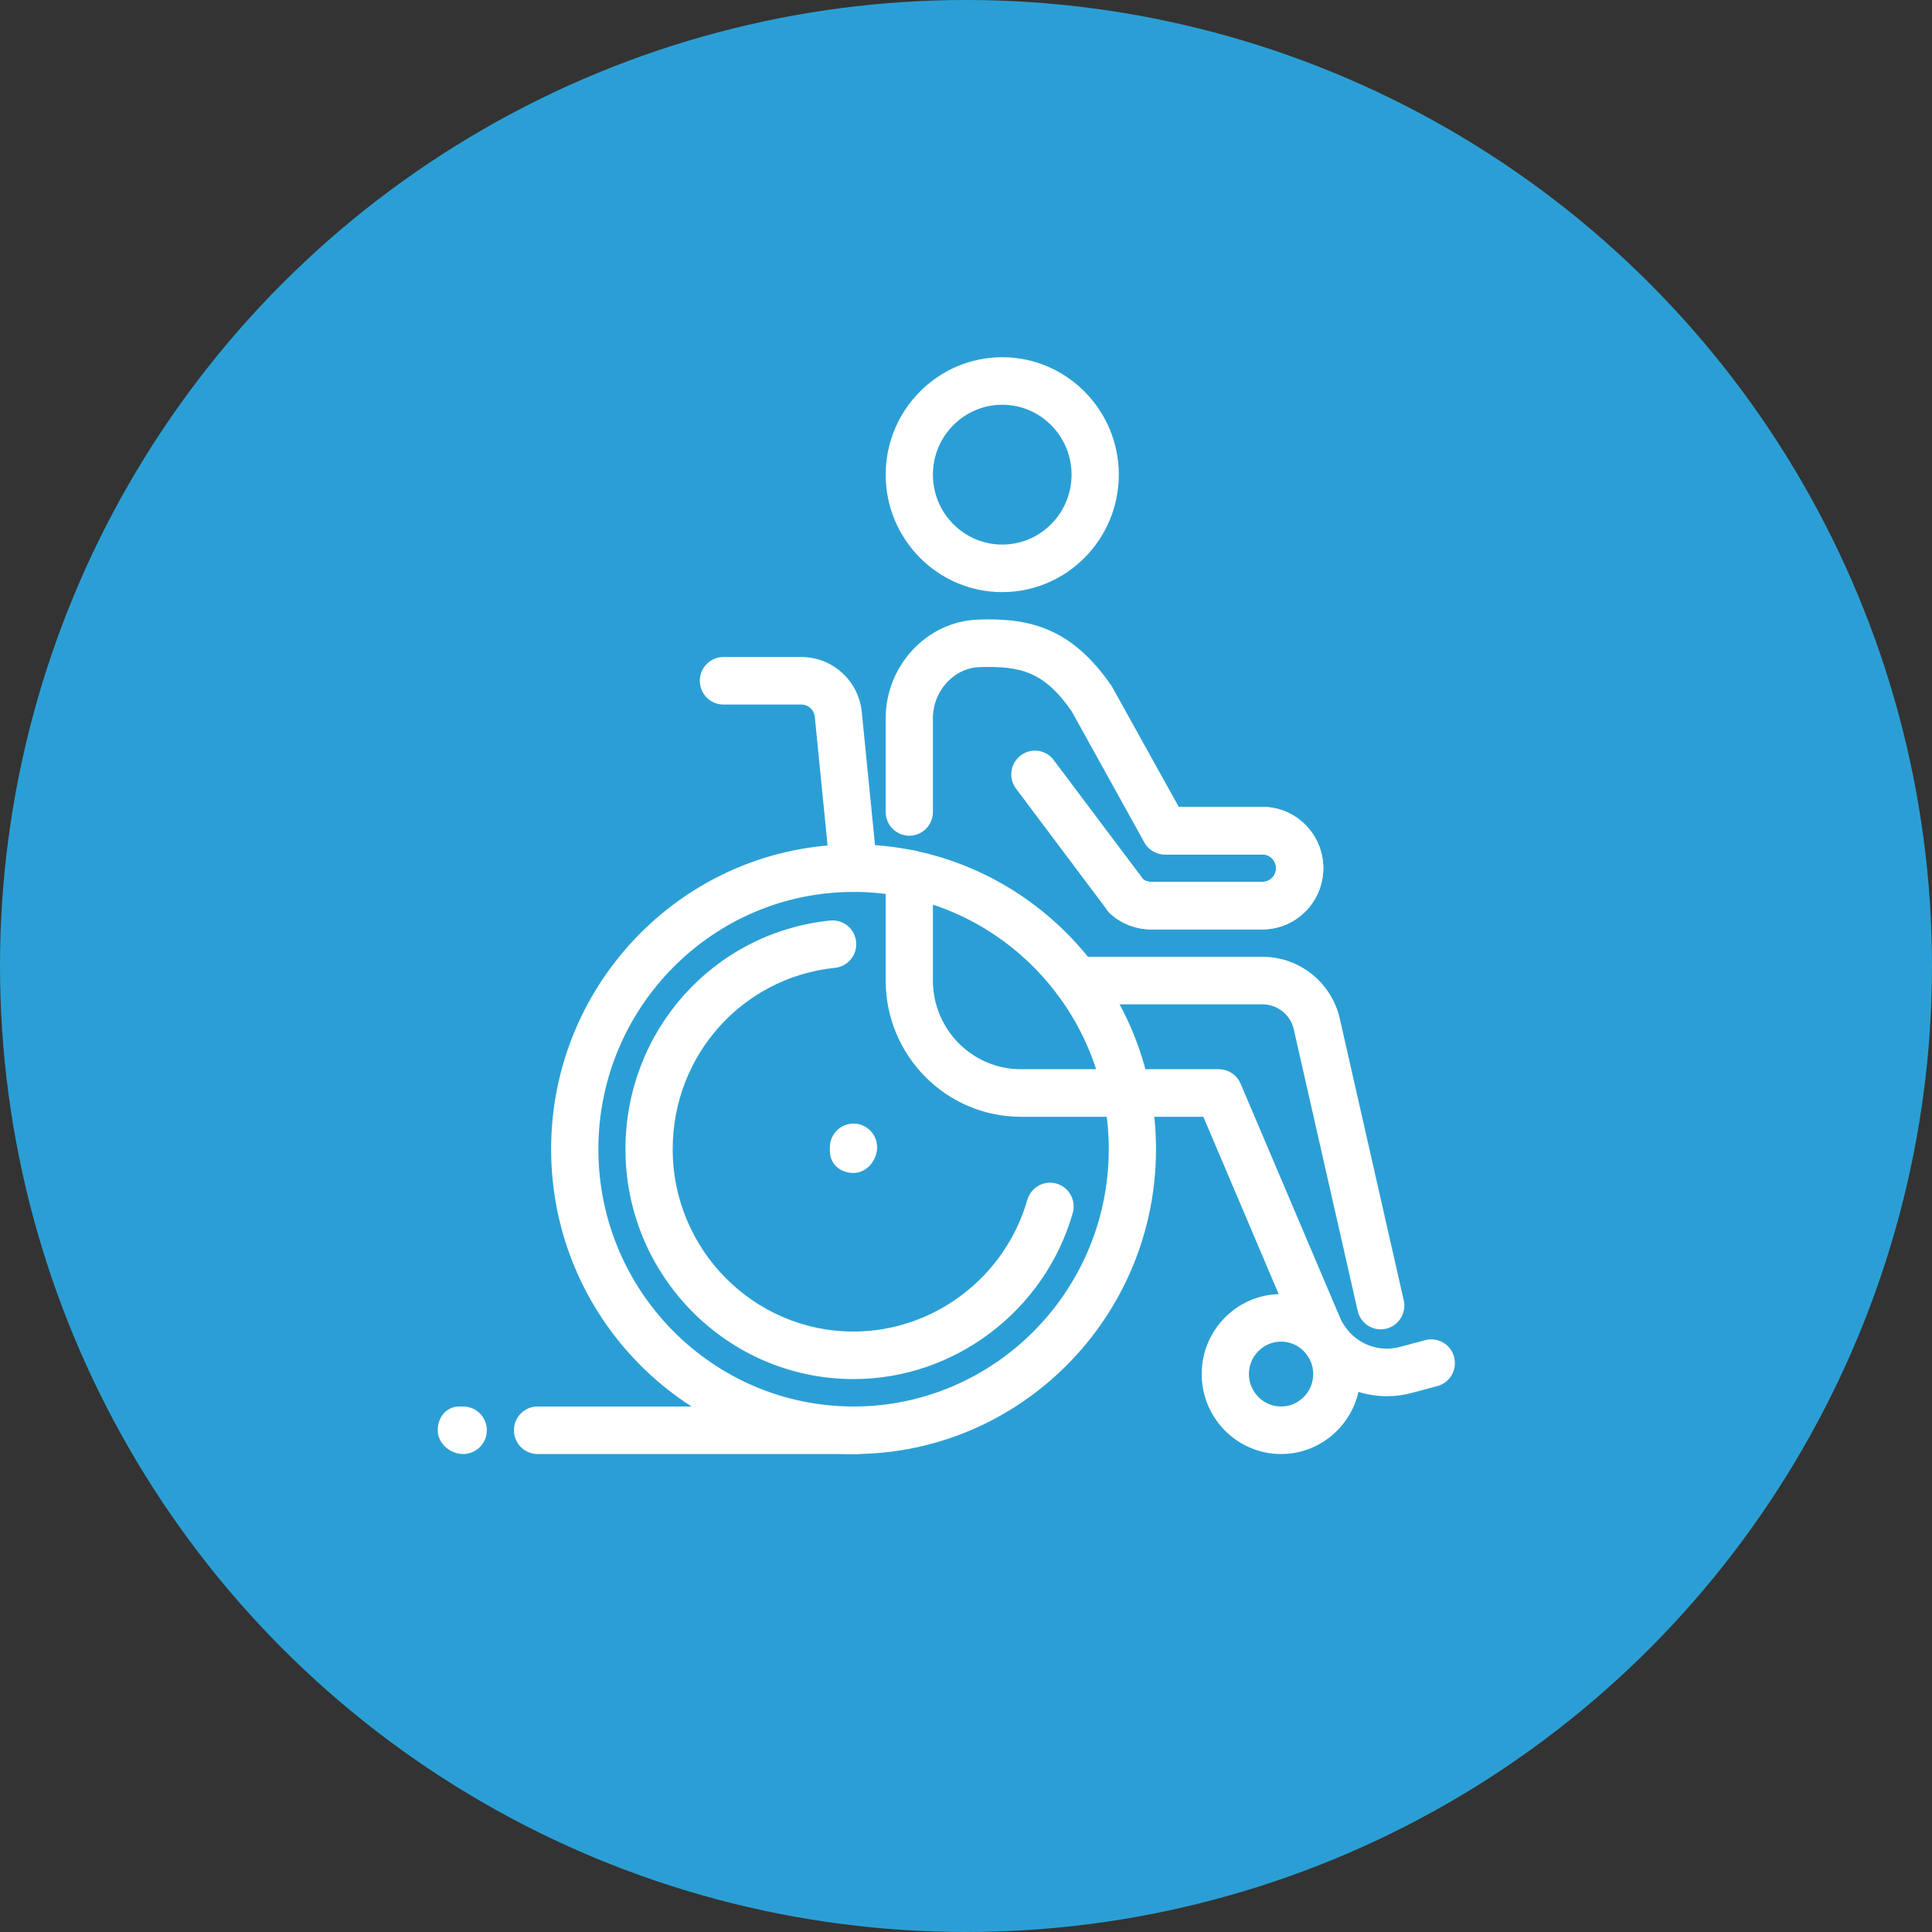
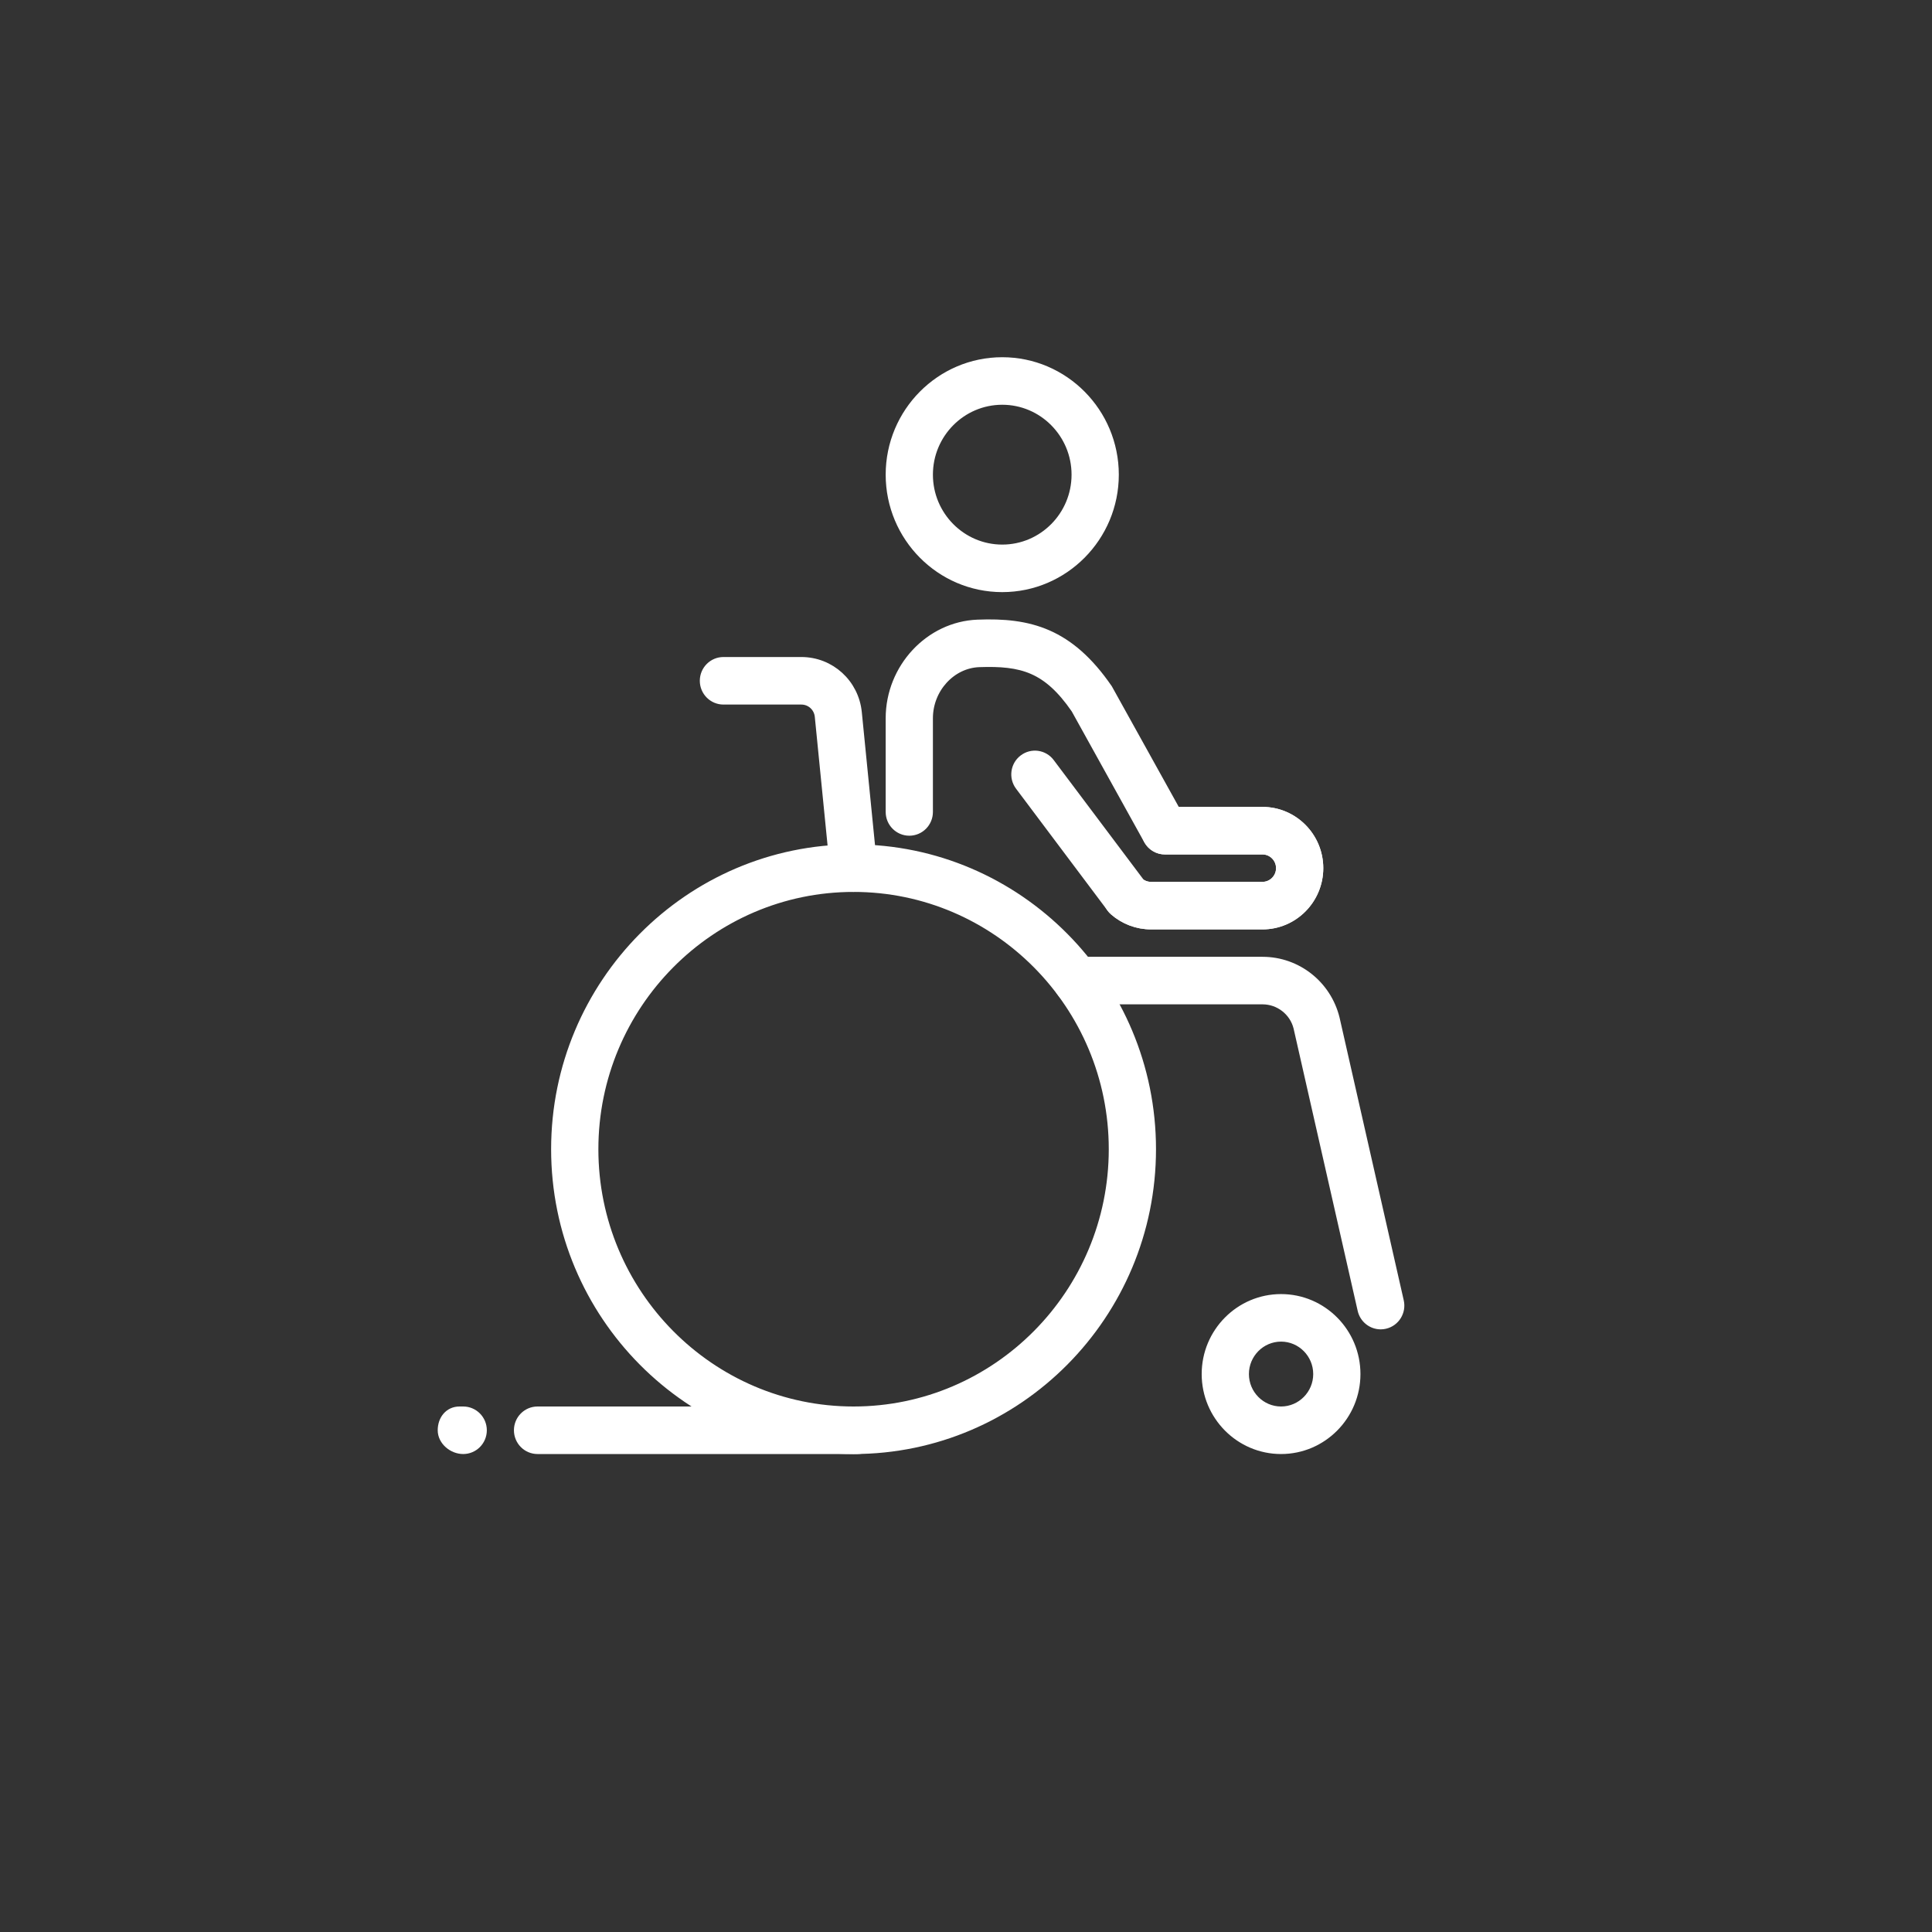
<svg xmlns="http://www.w3.org/2000/svg" width="96" height="96" viewBox="0 0 96 96" fill="none">
  <rect x="0" y="0" width="96" height="96" fill="#333333" stroke="none" />
-   <circle cx="48" cy="48" r="47" fill="#2B9FD5" stroke="#2B9FD5" stroke-width="2" />
  <path d="M49.801 29.172C46.746 29.172 44.259 26.666 44.259 23.586C44.259 20.506 46.746 18 49.801 18C52.856 18 55.343 20.506 55.343 23.586C55.343 26.666 52.856 29.172 49.801 29.172ZM49.801 19.862C47.764 19.862 46.106 21.532 46.106 23.586C46.106 25.64 47.764 27.31 49.801 27.31C51.838 27.31 53.495 25.64 53.495 23.586C53.495 21.532 51.838 19.862 49.801 19.862Z" fill="white" stroke="white" stroke-width="0.5" />
  <path d="M68.606 65.805C68.185 65.805 67.804 65.512 67.706 65.08L64.52 51.046C64.318 50.236 63.581 49.655 62.733 49.655H53.497C52.987 49.655 52.574 49.238 52.574 48.724C52.574 48.21 52.987 47.793 53.497 47.793H62.733C64.431 47.793 65.905 48.953 66.317 50.612L69.507 64.665C69.622 65.166 69.311 65.665 68.813 65.781C68.744 65.797 68.674 65.805 68.606 65.805Z" fill="white" stroke="white" stroke-width="0.5" />
-   <path d="M68.92 69.127C67.109 69.127 65.397 68.041 64.66 66.306L59.959 55.242H50.725C47.159 55.242 44.259 52.318 44.259 48.724V43.417C44.259 42.903 44.673 42.486 45.183 42.486C45.693 42.486 46.106 42.903 46.106 43.417V48.724C46.106 51.29 48.179 53.379 50.725 53.379H60.567C60.936 53.379 61.27 53.601 61.414 53.944L66.356 65.572C66.893 66.838 68.293 67.527 69.612 67.172L70.883 66.833C71.378 66.703 71.883 66.997 72.012 67.494C72.143 67.991 71.85 68.501 71.356 68.632L70.085 68.971C69.697 69.077 69.308 69.127 68.92 69.127Z" fill="white" stroke="white" stroke-width="0.5" />
  <path d="M62.731 45.931H57.19C56.519 45.931 55.871 45.687 55.365 45.242C54.981 44.903 54.94 44.315 55.276 43.928C55.614 43.542 56.198 43.501 56.58 43.838C56.748 43.987 56.965 44.069 57.19 44.069H62.731C63.241 44.069 63.655 43.652 63.655 43.138C63.655 42.624 63.241 42.207 62.731 42.207H57.884C57.55 42.207 57.242 42.025 57.077 41.73L53.468 35.219C52.049 33.161 50.787 32.826 48.65 32.9C47.248 32.953 46.106 34.204 46.106 35.69V40.345C46.106 40.859 45.693 41.276 45.183 41.276C44.673 41.276 44.259 40.859 44.259 40.345V35.69C44.259 33.213 46.199 31.128 48.584 31.04C51.14 30.938 53.12 31.448 55.034 34.234L58.426 40.345H62.731C64.259 40.345 65.502 41.598 65.502 43.138C65.502 44.678 64.259 45.931 62.731 45.931Z" fill="white" stroke="white" stroke-width="0.5" />
  <path d="M62.734 45.931H57.192C56.521 45.931 55.873 45.687 55.367 45.242C55.319 45.201 55.276 45.153 55.238 45.102L50.688 39.041C50.379 38.632 50.459 38.047 50.867 37.738C51.273 37.427 51.853 37.507 52.16 37.919L56.645 43.888C56.802 44.006 56.994 44.069 57.192 44.069H62.734C63.243 44.069 63.657 43.652 63.657 43.138C63.657 42.624 63.243 42.207 62.734 42.207H57.886C57.377 42.207 56.963 41.79 56.963 41.276C56.963 40.762 57.377 40.345 57.886 40.345H62.734C64.261 40.345 65.504 41.598 65.504 43.138C65.504 44.678 64.261 45.931 62.734 45.931Z" fill="white" stroke="white" stroke-width="0.5" />
-   <path d="M42.413 68.276C36.3 68.276 31.329 63.265 31.329 57.103C31.329 51.348 35.607 46.57 41.28 45.989C41.799 45.946 42.241 46.311 42.292 46.821C42.344 47.331 41.975 47.789 41.467 47.842C36.74 48.326 33.176 52.307 33.176 57.103C33.176 62.237 37.32 66.414 42.413 66.414C46.504 66.414 50.154 63.649 51.288 59.69C51.431 59.196 51.942 58.911 52.432 59.053C52.921 59.196 53.204 59.712 53.064 60.206C51.702 64.958 47.322 68.276 42.413 68.276Z" fill="white" stroke="white" stroke-width="0.5" />
  <path d="M63.655 72C61.618 72 59.961 70.33 59.961 68.276C59.961 66.222 61.618 64.552 63.655 64.552C65.693 64.552 67.35 66.222 67.35 68.276C67.35 70.33 65.693 72 63.655 72ZM63.655 66.414C62.638 66.414 61.808 67.25 61.808 68.276C61.808 69.302 62.638 70.138 63.655 70.138C64.673 70.138 65.503 69.302 65.503 68.276C65.503 67.25 64.673 66.414 63.655 66.414Z" fill="white" stroke="white" stroke-width="0.5" />
  <path d="M42.413 72C34.265 72 27.635 65.317 27.635 57.103C27.635 48.89 34.265 42.207 42.413 42.207C50.561 42.207 57.191 48.89 57.191 57.103C57.191 65.317 50.561 72 42.413 72ZM42.413 44.069C35.283 44.069 29.483 49.916 29.483 57.103C29.483 64.291 35.283 70.138 42.413 70.138C49.543 70.138 55.344 64.291 55.344 57.103C55.344 49.916 49.543 44.069 42.413 44.069Z" fill="white" stroke="white" stroke-width="0.5" />
  <path d="M42.412 44.069C41.943 44.069 41.542 43.711 41.494 43.231L40.736 35.596C40.688 35.118 40.295 34.759 39.818 34.759H35.947C35.437 34.759 35.023 34.341 35.023 33.828C35.023 33.314 35.437 32.897 35.947 32.897H39.818C41.248 32.897 42.432 33.978 42.574 35.412L43.332 43.045C43.382 43.557 43.012 44.013 42.504 44.063C42.473 44.067 42.441 44.069 42.412 44.069Z" fill="white" stroke="white" stroke-width="0.5" />
-   <path d="M42.41 58.034C41.901 58.034 41.487 57.71 41.487 57.197V57.01C41.487 56.496 41.901 56.079 42.41 56.079C42.92 56.079 43.334 56.496 43.334 57.01C43.334 57.524 42.92 58.034 42.41 58.034Z" fill="white" stroke="white" stroke-width="0.5" />
  <path d="M42.596 72H26.71C26.2 72 25.787 71.583 25.787 71.069C25.787 70.555 26.2 70.138 26.71 70.138H42.596C43.106 70.138 43.52 70.555 43.52 71.069C43.52 71.583 43.106 72 42.596 72Z" fill="white" stroke="white" stroke-width="0.5" />
  <path d="M23.016 72C22.506 72 22 71.583 22 71.069C22 70.555 22.321 70.138 22.831 70.138H23.016C23.526 70.138 23.94 70.555 23.94 71.069C23.94 71.583 23.526 72 23.016 72Z" fill="white" stroke="white" stroke-width="0.5" />
</svg>